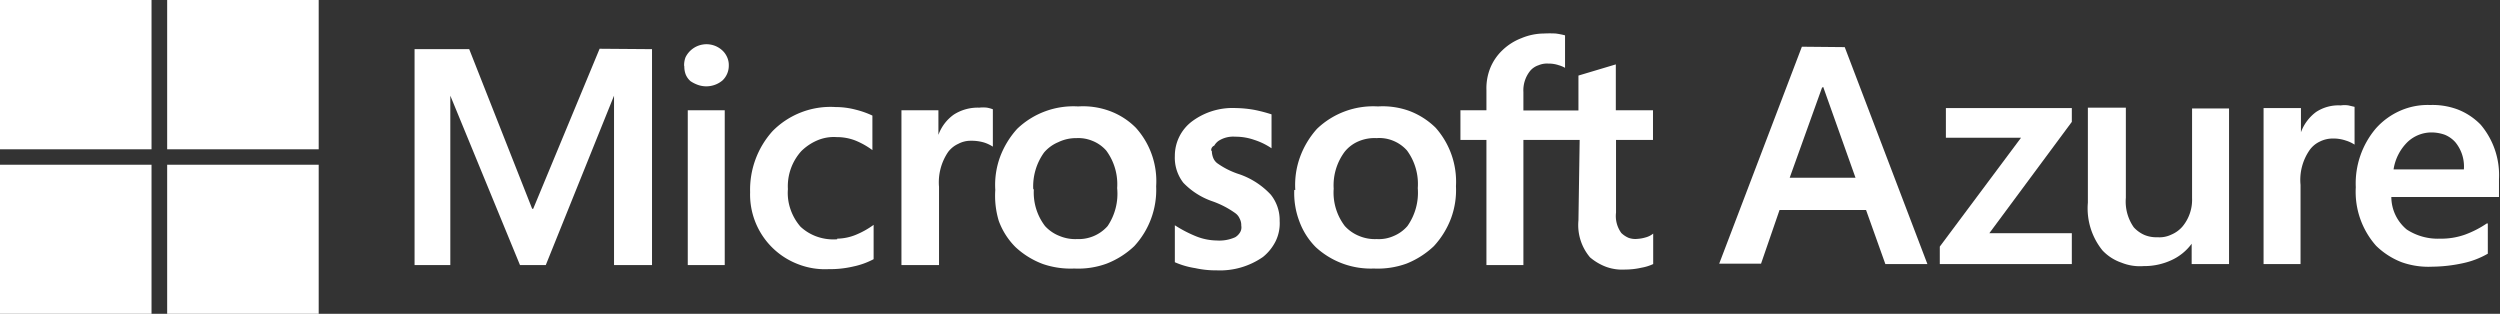
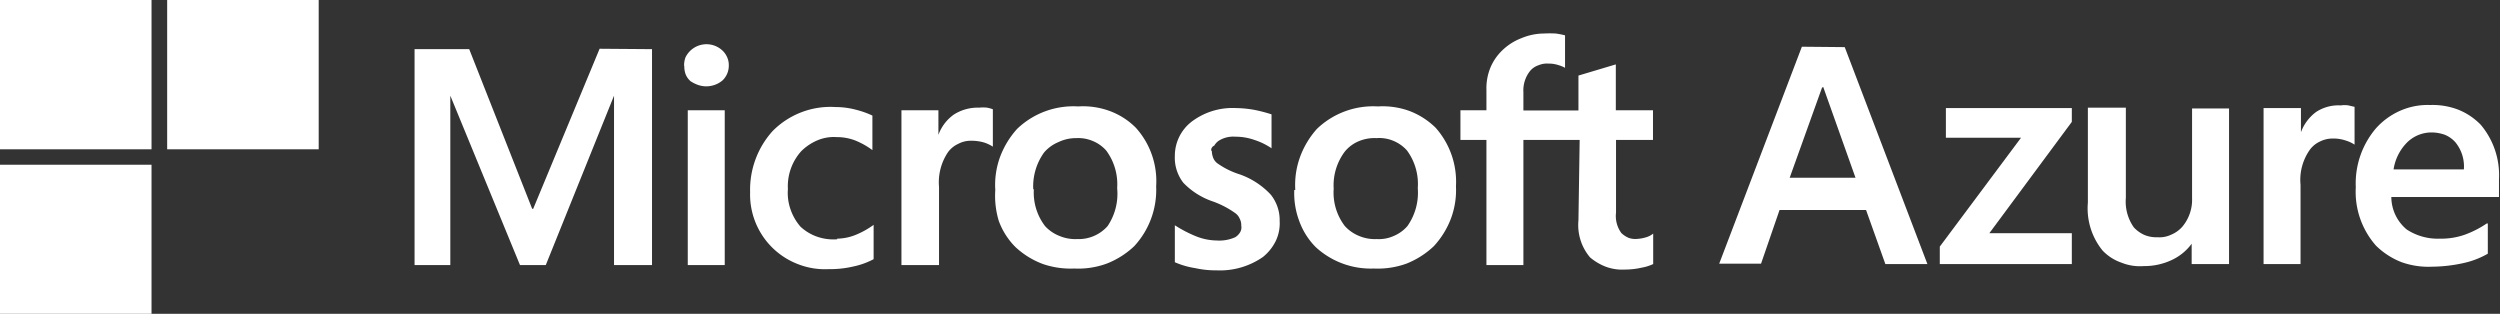
<svg xmlns="http://www.w3.org/2000/svg" viewBox="0 0 123.08 15.45">
  <rect x="0" y="0" width="123.08" height="15.45" fill="#333333" stroke="none" />
  <defs>
    <style>
      .cls-1 {
        fill: #fff;
      }
    </style>
  </defs>
  <g id="Layer_2" data-name="Layer 2">
    <g id="Layer_1-2" data-name="Layer 1">
      <g>
        <path class="cls-1" d="M90.82,2.32,94.89,13H92.82l-.95-2.66H87.61l-.91,2.64H84.64L88.71,2.3Zm-1.12,2L88.11,8.75h3.24L89.76,4.28Z" />
        <path class="cls-1" d="M95.79,5.32H102V6l-4.06,5.48H102V13H95.5v-.86l4-5.36h-3.7V5.32Z" />
        <path class="cls-1" d="M109.74,5.32V13H107.9v-1h0a2.54,2.54,0,0,1-1,.81,3.17,3.17,0,0,1-1.36.29,2.43,2.43,0,0,1-1.1-.17,2.3,2.3,0,0,1-.93-.6,3.29,3.29,0,0,1-.72-2.35V5.3h1.87V9.74a2.2,2.2,0,0,0,.39,1.45,1.56,1.56,0,0,0,.53.38,1.54,1.54,0,0,0,.64.11,1.34,1.34,0,0,0,.68-.13,1.48,1.48,0,0,0,.55-.4,2.06,2.06,0,0,0,.47-1.39V5.34h1.82Z" />
        <path class="cls-1" d="M115.24,5.19a1.23,1.23,0,0,1,.38,0l.3.07V7.12a1.69,1.69,0,0,0-.43-.2,1.89,1.89,0,0,0-.66-.1,1.42,1.42,0,0,0-.62.15,1.29,1.29,0,0,0-.49.4,2.57,2.57,0,0,0-.46,1.73V13h-1.82V5.32h1.84V6.51h0a2.17,2.17,0,0,1,.75-1A2,2,0,0,1,115.24,5.19Z" />
        <path class="cls-1" d="M122.48,11v1.49a4.2,4.2,0,0,1-1.19.46,7.46,7.46,0,0,1-1.56.18,3.94,3.94,0,0,1-1.49-.22,3.73,3.73,0,0,1-1.26-.81,4,4,0,0,1-1-2.88,4.18,4.18,0,0,1,1-2.91,3.49,3.49,0,0,1,1.19-.86,3.35,3.35,0,0,1,1.47-.28,3.53,3.53,0,0,1,1.36.22,3.19,3.19,0,0,1,1.13.75,3.84,3.84,0,0,1,.9,2.68v.88h-5.3a2.09,2.09,0,0,0,.76,1.6,2.79,2.79,0,0,0,1.63.45,3.5,3.5,0,0,0,1.24-.2,4.91,4.91,0,0,0,1.07-.55ZM121.3,8.36A1.88,1.88,0,0,0,120.88,7a1.41,1.41,0,0,0-.53-.37,2,2,0,0,0-.64-.11,1.72,1.72,0,0,0-1.17.46,2.39,2.39,0,0,0-.7,1.36h3.46Z" />
        <path class="cls-1" d="M32.1,2.42V13.05H30.23V4.71h0l-3.36,8.34H25.6L22.17,4.71h0v8.34H20.41V2.42H23.1l3.1,7.86h.05L29.52,2.4Zm1.58.81a1.1,1.1,0,0,1,.07-.41,1.15,1.15,0,0,1,1.82-.33,1,1,0,0,1,.23.33.94.94,0,0,1,.08.41,1,1,0,0,1-.31.73,1.24,1.24,0,0,1-1.21.22A1.72,1.72,0,0,1,34,4a.88.88,0,0,1-.24-.33,1.09,1.09,0,0,1-.07-.4Zm2,2.2v7.62H33.86V5.43Zm5.53,6.32a2.53,2.53,0,0,0,.9-.18,4.15,4.15,0,0,0,.9-.5v1.69a3.78,3.78,0,0,1-1,.36,5,5,0,0,1-1.21.13,3.64,3.64,0,0,1-1.5-.24,3.67,3.67,0,0,1-2.37-3.55,4.31,4.31,0,0,1,1.1-3,4,4,0,0,1,3.1-1.19,3.93,3.93,0,0,1,1,.13,4.42,4.42,0,0,1,.82.29V7.39a3.8,3.8,0,0,0-.86-.48,2.51,2.51,0,0,0-.9-.16,2.07,2.07,0,0,0-.95.16,2.55,2.55,0,0,0-.79.53,2.58,2.58,0,0,0-.66,1.87,2.45,2.45,0,0,0,.13,1,2.58,2.58,0,0,0,.49.85,2.32,2.32,0,0,0,.81.49,2.45,2.45,0,0,0,1,.13Zm7-6.45a1.67,1.67,0,0,1,.38,0,1.57,1.57,0,0,1,.29.08V7.22a1.81,1.81,0,0,0-.42-.2,2.15,2.15,0,0,0-.66-.09,1.29,1.29,0,0,0-.62.15,1.31,1.31,0,0,0-.5.4,2.65,2.65,0,0,0-.45,1.72v3.85H44.38V5.43H46.2V6.64h0a2.1,2.1,0,0,1,.76-1A2.18,2.18,0,0,1,48.2,5.3ZM49,9.35a4,4,0,0,1,.23-1.61,4.28,4.28,0,0,1,.85-1.4,4,4,0,0,1,3-1.1,3.79,3.79,0,0,1,1.54.22,3.53,3.53,0,0,1,1.3.83,3.92,3.92,0,0,1,1,2.88,4.08,4.08,0,0,1-1.08,2.95,4.15,4.15,0,0,1-1.36.86,4.07,4.07,0,0,1-1.59.24A4.21,4.21,0,0,1,51.35,13,4.05,4.05,0,0,1,50,12.17a3.53,3.53,0,0,1-.83-1.3A4.28,4.28,0,0,1,49,9.35Zm1.9-.06a2.71,2.71,0,0,0,.55,1.84,1.89,1.89,0,0,0,.72.49,2,2,0,0,0,.86.15,1.9,1.9,0,0,0,1.5-.64A2.85,2.85,0,0,0,55,9.26a2.78,2.78,0,0,0-.54-1.85,1.79,1.79,0,0,0-.69-.48A1.81,1.81,0,0,0,53,6.8,2,2,0,0,0,52.1,7a1.86,1.86,0,0,0-.7.51,2.86,2.86,0,0,0-.53,1.83Zm8.76-1.87a1,1,0,0,0,.06.33.63.63,0,0,0,.2.28,3.91,3.91,0,0,0,1.1.55,3.81,3.81,0,0,1,1.54,1,2,2,0,0,1,.44,1.3,2,2,0,0,1-.2,1,2.34,2.34,0,0,1-.62.77,3.7,3.7,0,0,1-2.28.66,4.71,4.71,0,0,1-1.06-.11,4,4,0,0,1-1-.29V11.09a6.27,6.27,0,0,0,1.06.55,2.84,2.84,0,0,0,1,.2,1.91,1.91,0,0,0,.91-.16.69.69,0,0,0,.24-.24.47.47,0,0,0,.06-.33.69.69,0,0,0-.08-.35.64.64,0,0,0-.22-.27,4.47,4.47,0,0,0-1.15-.59A3.61,3.61,0,0,1,58.26,9a2,2,0,0,1-.42-1.32,2.12,2.12,0,0,1,.84-1.7,3.34,3.34,0,0,1,2.16-.66,5.62,5.62,0,0,1,.92.09,7.38,7.38,0,0,1,.84.22V7.3a3.27,3.27,0,0,0-.84-.41,2.79,2.79,0,0,0-.95-.16,1.33,1.33,0,0,0-.81.2.73.73,0,0,0-.22.24.24.24,0,0,0-.15.25Zm4.11,1.93A4,4,0,0,1,64,7.74a4.25,4.25,0,0,1,.84-1.4,4,4,0,0,1,3-1.1,3.84,3.84,0,0,1,1.54.22,3.71,3.71,0,0,1,1.3.83,4,4,0,0,1,1,2.88,4,4,0,0,1-.24,1.57,4.19,4.19,0,0,1-.85,1.38,4.21,4.21,0,0,1-1.35.86,4.15,4.15,0,0,1-1.6.24,4,4,0,0,1-2.86-1.05,3.51,3.51,0,0,1-.82-1.3,3.88,3.88,0,0,1-.24-1.52Zm1.89-.06a2.71,2.71,0,0,0,.55,1.84,1.93,1.93,0,0,0,.71.49,2,2,0,0,0,.86.15,1.78,1.78,0,0,0,.83-.15,1.82,1.82,0,0,0,.68-.49,2.85,2.85,0,0,0,.51-1.87,2.78,2.78,0,0,0-.53-1.85,1.83,1.83,0,0,0-.68-.48,1.79,1.79,0,0,0-.82-.13,2,2,0,0,0-.87.15,1.76,1.76,0,0,0-.69.51,2.76,2.76,0,0,0-.55,1.83Zm12.11-2.4H75v6.16H73.18V6.89H71.9V5.43h1.28v-1a2.69,2.69,0,0,1,.18-1.06,2.52,2.52,0,0,1,.61-.9,2.77,2.77,0,0,1,.93-.59A2.92,2.92,0,0,1,76,1.65a5.85,5.85,0,0,1,.59,0,3.73,3.73,0,0,1,.46.09V3.34a1.37,1.37,0,0,0-.31-.13,1.57,1.57,0,0,0-.52-.08,1.06,1.06,0,0,0-.47.08.92.92,0,0,0-.41.27A1.53,1.53,0,0,0,75,4.53v.91h2.71V3.72l1.84-.55V5.43h1.83V6.89H79.56v3.58a1.42,1.42,0,0,0,.26,1,1.19,1.19,0,0,0,.36.24,1,1,0,0,0,.44.05,1.78,1.78,0,0,0,.39-.07,1,1,0,0,0,.38-.19V13a2.3,2.3,0,0,1-.58.18,3.61,3.61,0,0,1-.79.09,2.35,2.35,0,0,1-.94-.13,2.68,2.68,0,0,1-.8-.47,2.46,2.46,0,0,1-.57-1.82Z" />
        <path class="cls-1" d="M7.46,0H0V7.35H7.46Z" />
        <path class="cls-1" d="M15.69,0H8.23V7.35h7.46Z" />
        <path class="cls-1" d="M7.46,8.11H0v7.34H7.46Z" />
-         <path class="cls-1" d="M15.69,8.11H8.23v7.34h7.46Z" />
      </g>
    </g>
  </g>
</svg>